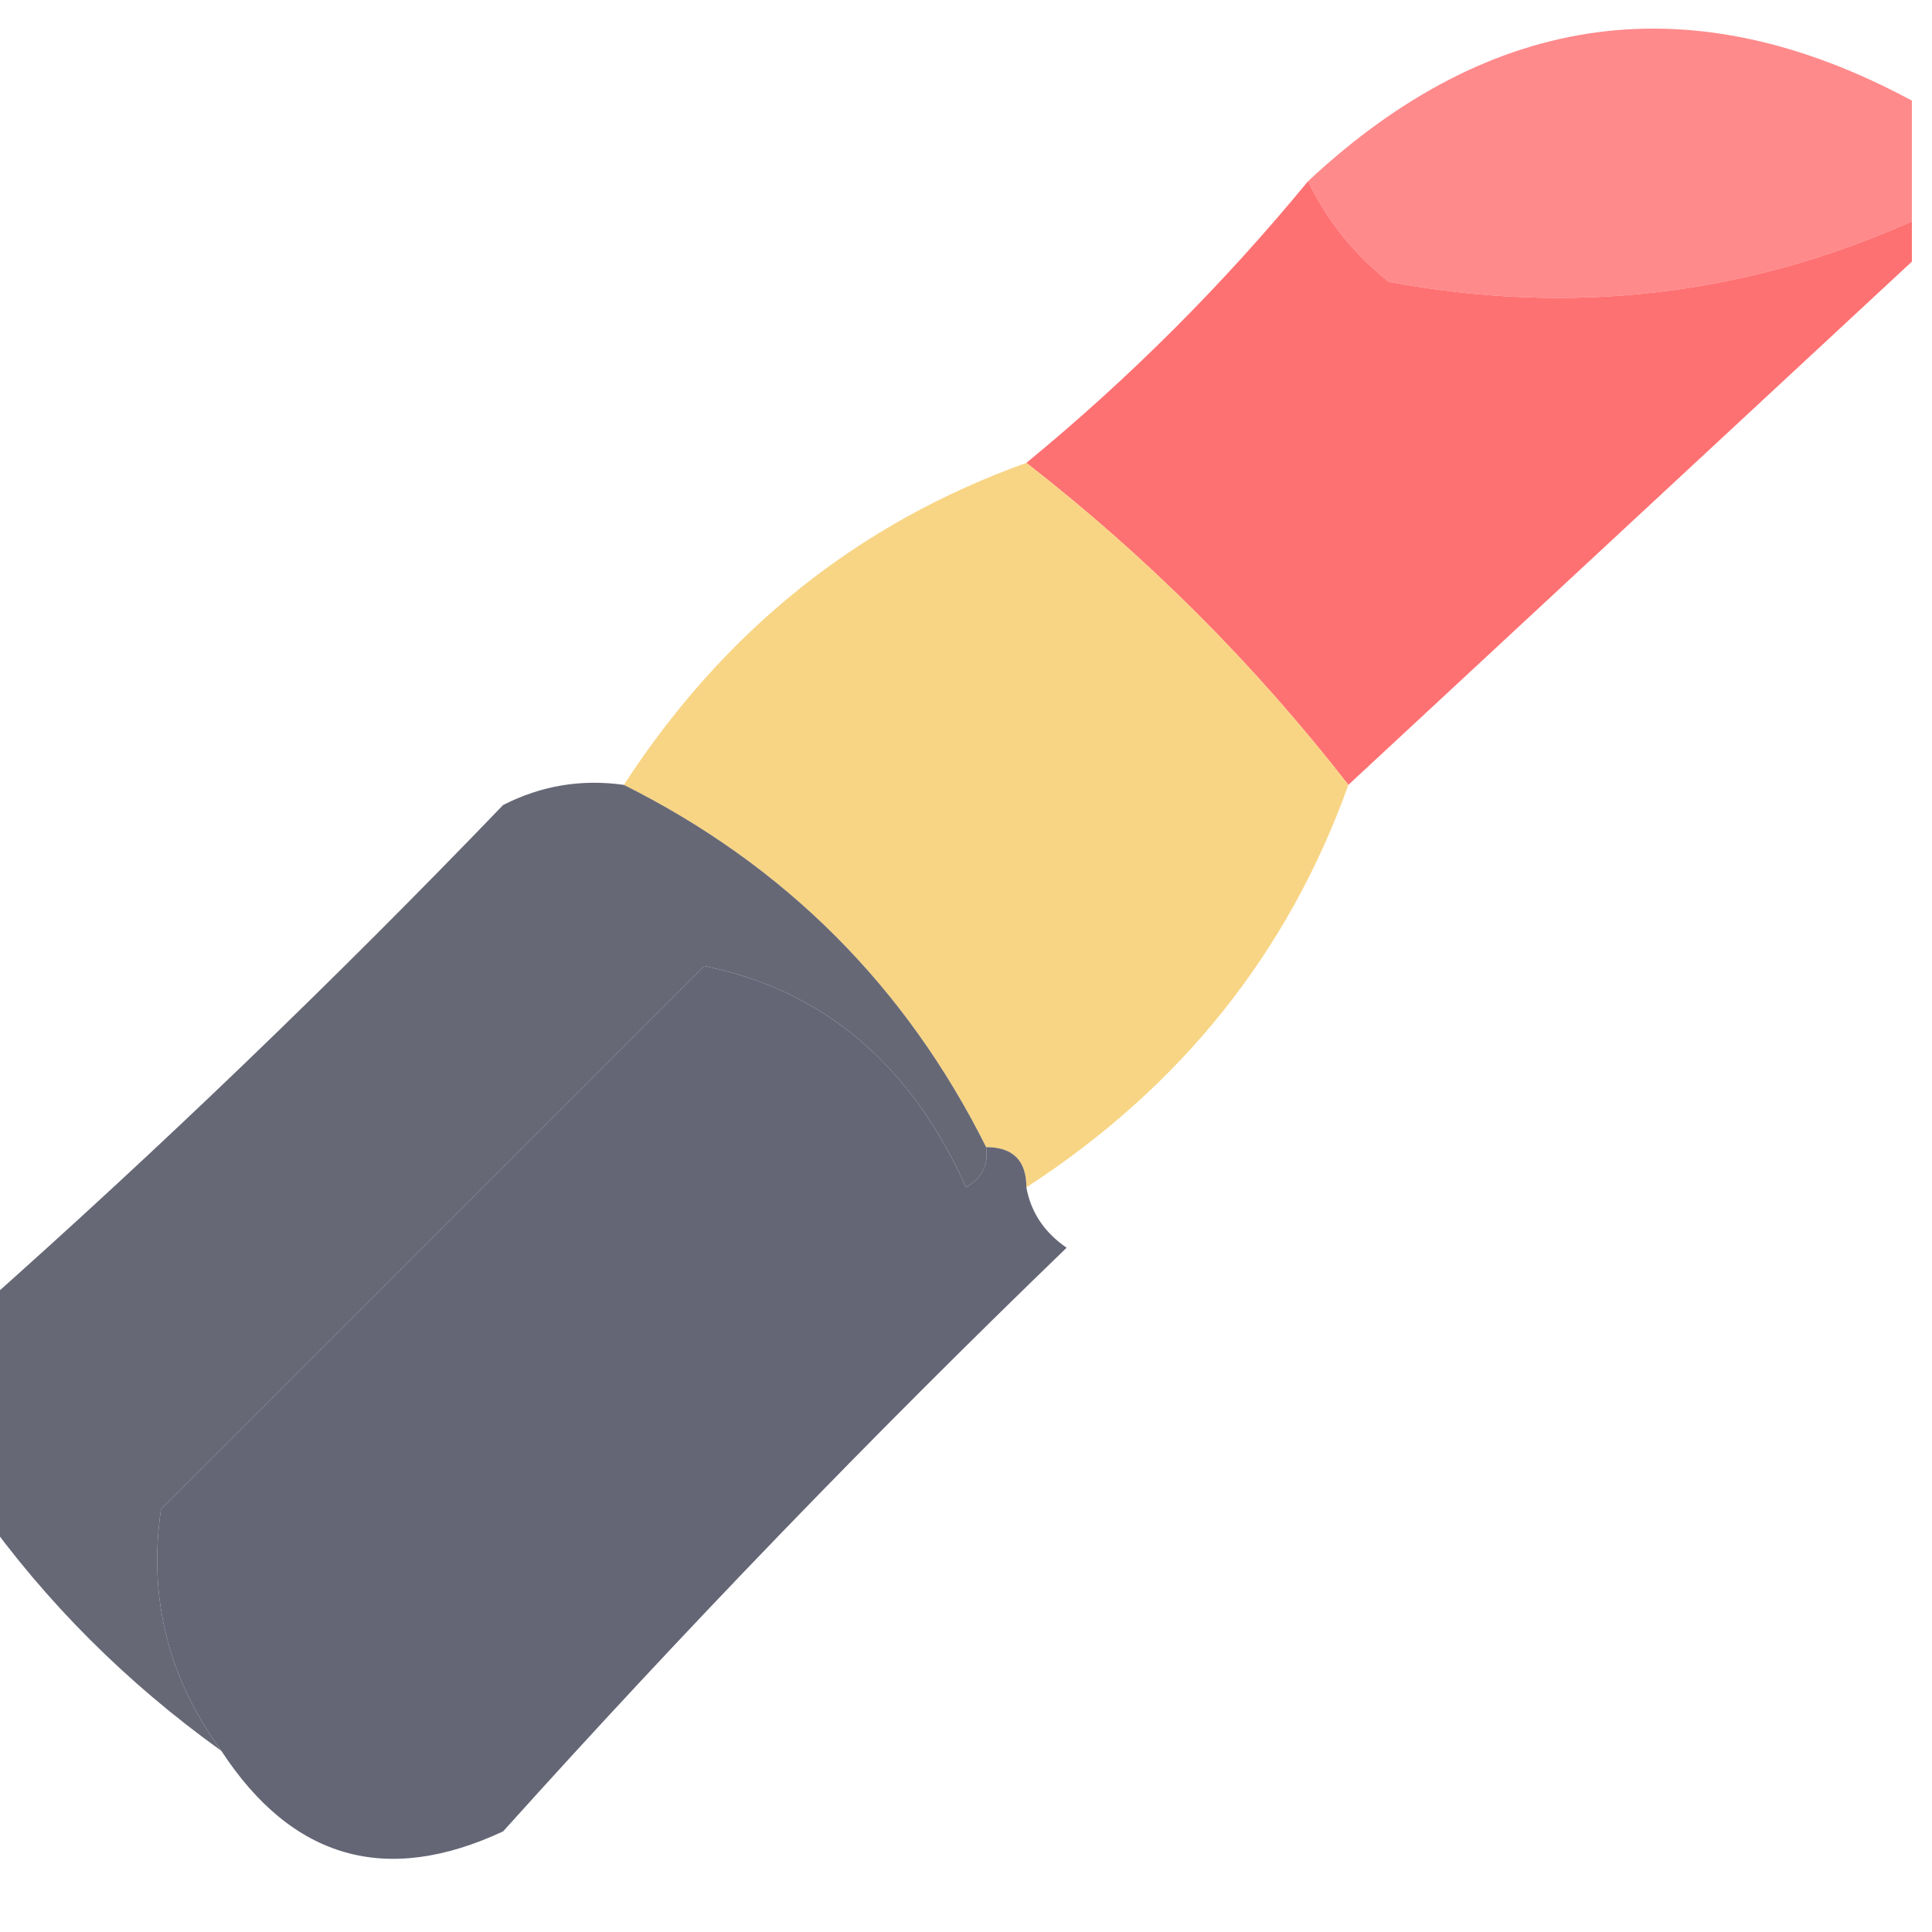
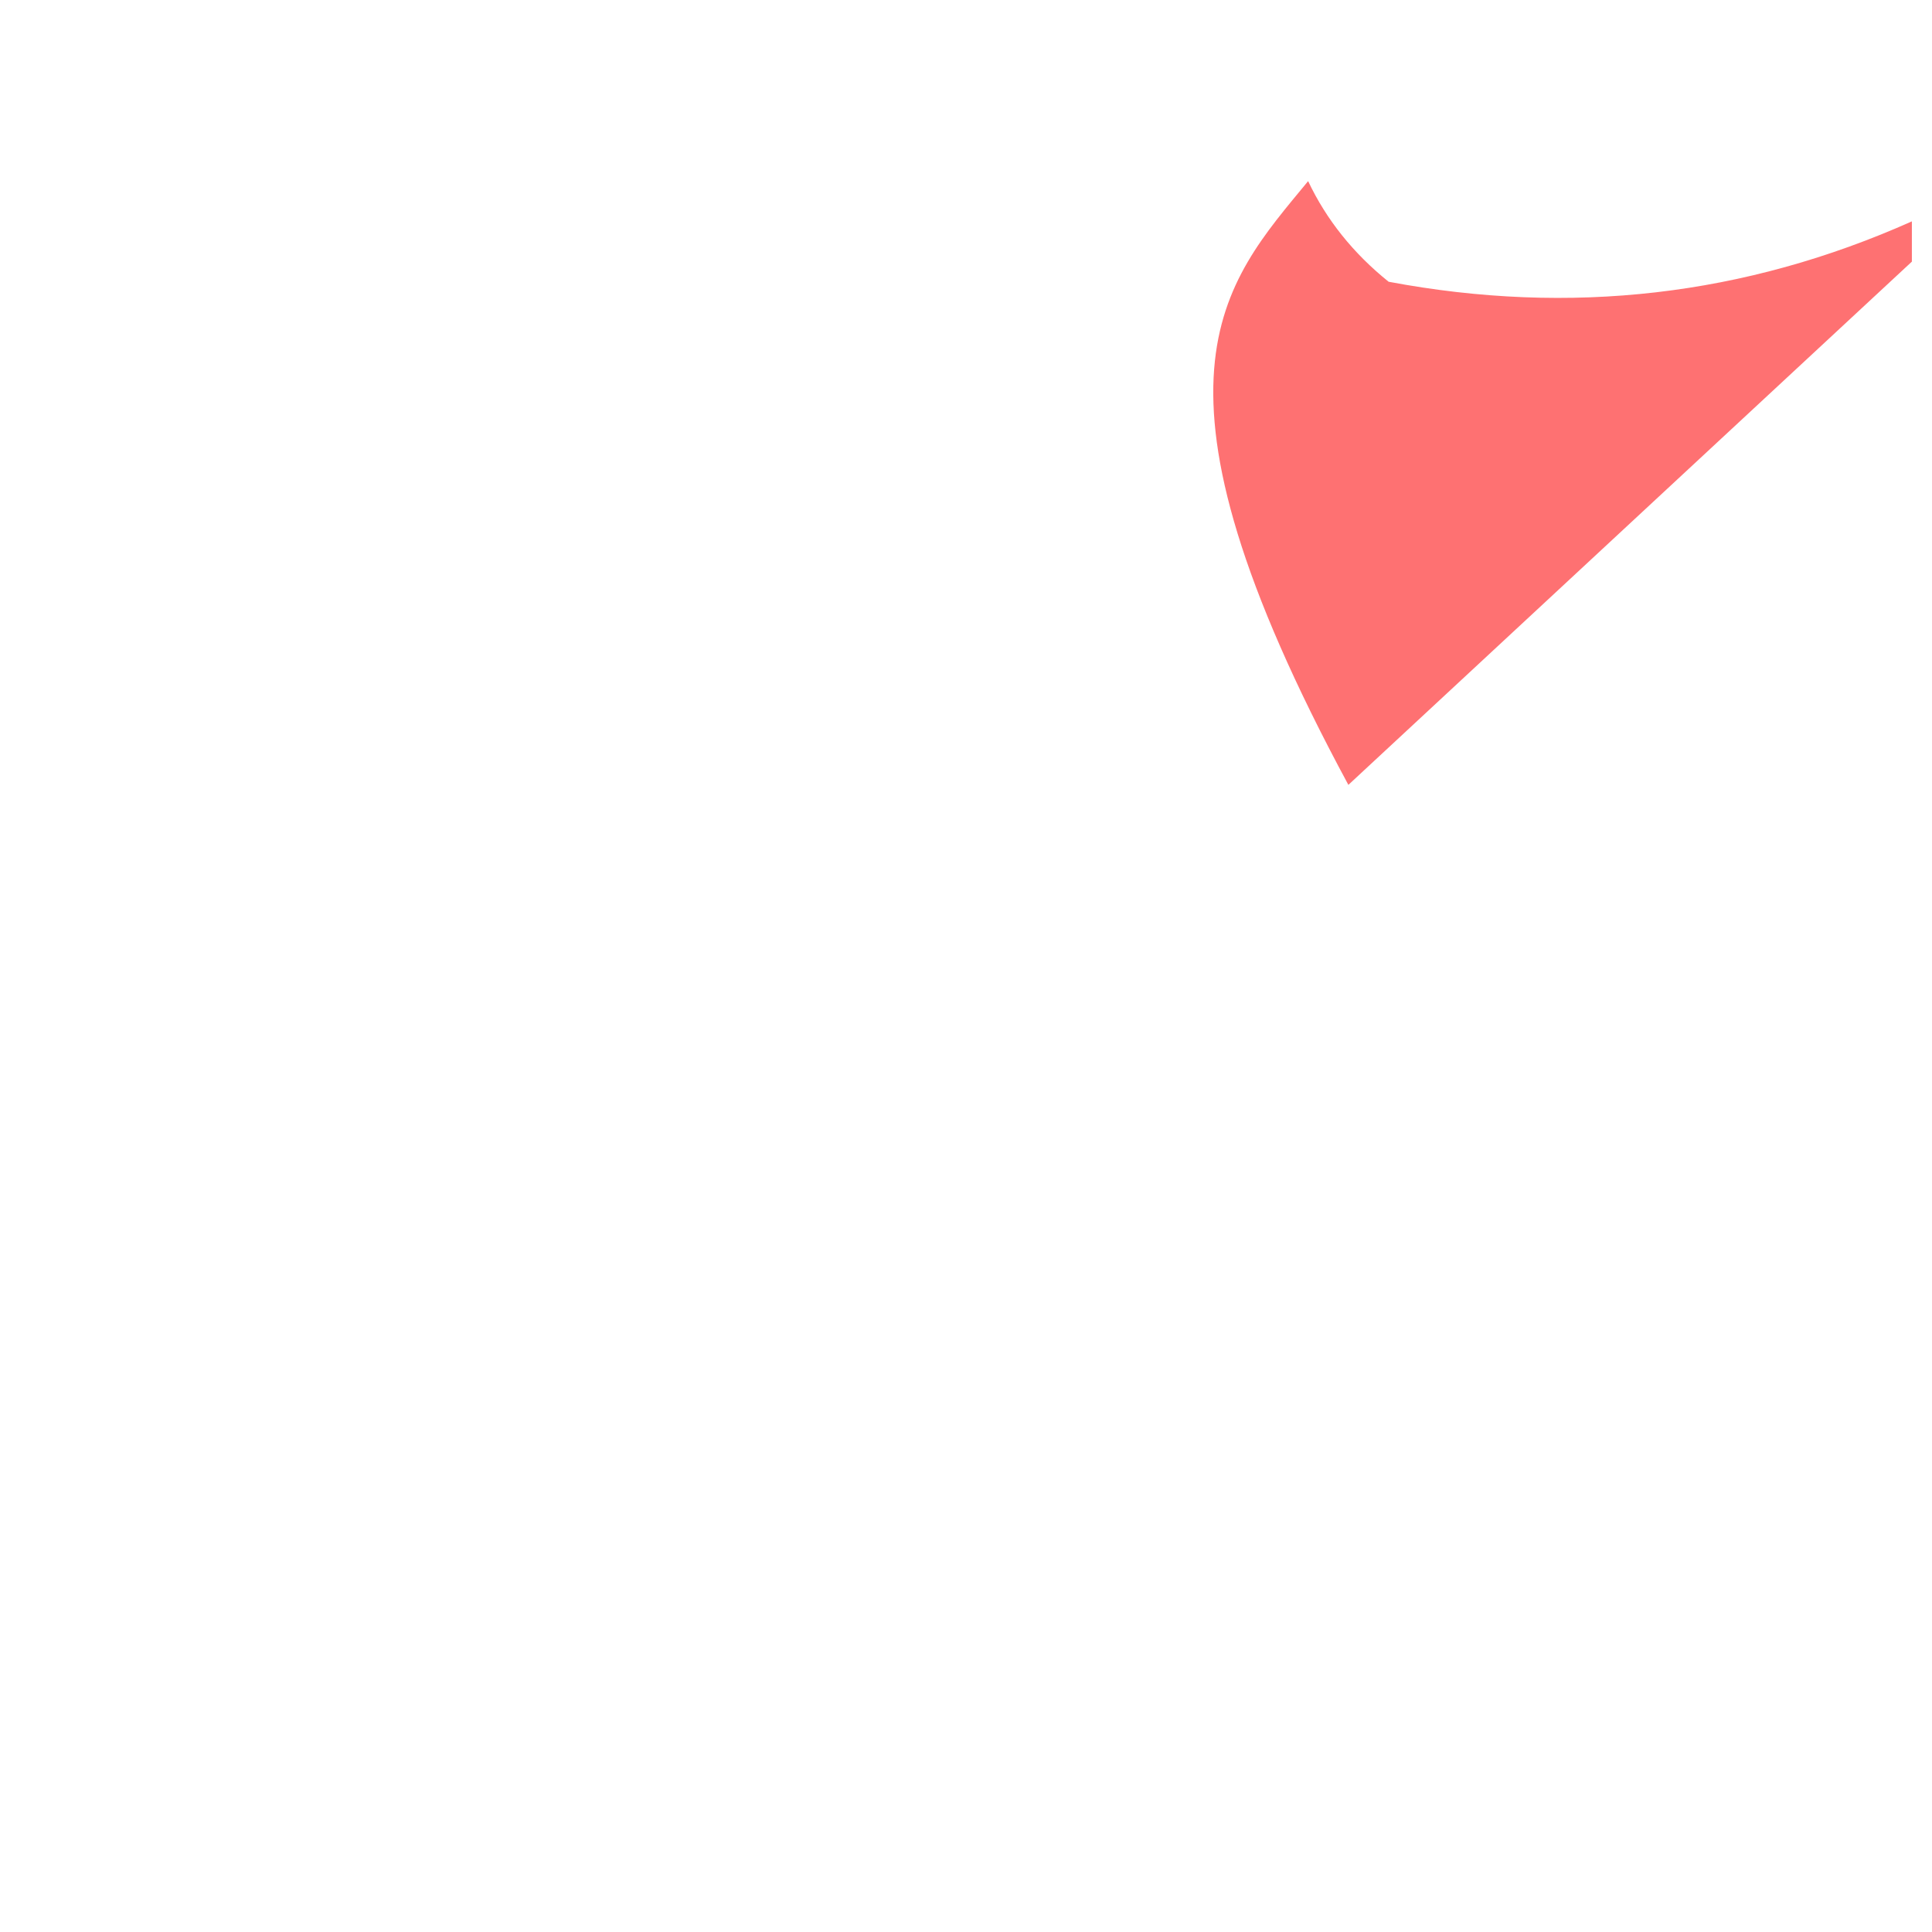
<svg xmlns="http://www.w3.org/2000/svg" version="1.1" width="48px" height="48px" style="shape-rendering:geometricPrecision; text-rendering:geometricPrecision; image-rendering:optimizeQuality; fill-rule:evenodd; clip-rule:evenodd">
  <g>
-     <path style="opacity:0.994" fill="#ff8a8b" d="M 47.5,2.5 C 47.5,3.5 47.5,4.5 47.5,5.5C 43.355,7.35 39.021,7.85 34.5,7C 33.62,6.292 32.953,5.458 32.5,4.5C 37.065,0.238 42.065,-0.429 47.5,2.5 Z" />
+     </g>
+   <g>
+     <path style="opacity:0.907" fill="#fe6364" d="M 32.5,4.5 C 32.953,5.458 33.62,6.292 34.5,7C 39.021,7.85 43.355,7.35 47.5,5.5C 47.5,5.833 47.5,6.167 47.5,6.5C 42.833,10.833 38.167,15.167 33.5,19.5C 28.053,9.403 30.386,7.07 32.5,4.5 Z" />
  </g>
  <g>
-     <path style="opacity:0.907" fill="#fe6364" d="M 32.5,4.5 C 32.953,5.458 33.62,6.292 34.5,7C 39.021,7.85 43.355,7.35 47.5,5.5C 47.5,5.833 47.5,6.167 47.5,6.5C 42.833,10.833 38.167,15.167 33.5,19.5C 31.167,16.5 28.5,13.833 25.5,11.5C 28.053,9.403 30.386,7.07 32.5,4.5 Z" />
-   </g>
+     </g>
  <g>
-     <path style="opacity:0.954" fill="#f8d37f" d="M 25.5,11.5 C 28.5,13.833 31.167,16.5 33.5,19.5C 32.005,23.673 29.338,27.006 25.5,29.5C 25.5,28.833 25.167,28.5 24.5,28.5C 22.5,24.5 19.5,21.5 15.5,19.5C 17.994,15.662 21.327,12.995 25.5,11.5 Z" />
-   </g>
+     </g>
  <g>
-     <path style="opacity:0.872" fill="#515363" d="M 15.5,19.5 C 19.5,21.5 22.5,24.5 24.5,28.5C 24.565,28.938 24.399,29.272 24,29.5C 22.627,26.439 20.46,24.606 17.5,24C 13,28.5 8.5,33 4,37.5C 3.678,39.689 4.178,41.689 5.5,43.5C 3.139,41.806 1.139,39.806 -0.5,37.5C -0.5,35.833 -0.5,34.167 -0.5,32.5C 3.964,28.537 8.298,24.37 12.5,20C 13.448,19.517 14.448,19.351 15.5,19.5 Z" />
-   </g>
-   <g>
-     <path style="opacity:0.943" fill="#5b5d6e" d="M 24.5,28.5 C 25.167,28.5 25.5,28.833 25.5,29.5C 25.611,30.117 25.944,30.617 26.5,31C 21.651,35.681 16.985,40.515 12.5,45.5C 9.593,46.856 7.259,46.19 5.5,43.5C 4.178,41.689 3.678,39.689 4,37.5C 8.5,33 13,28.5 17.5,24C 20.46,24.606 22.627,26.439 24,29.5C 24.399,29.272 24.565,28.938 24.5,28.5 Z" />
-   </g>
+     </g>
</svg>